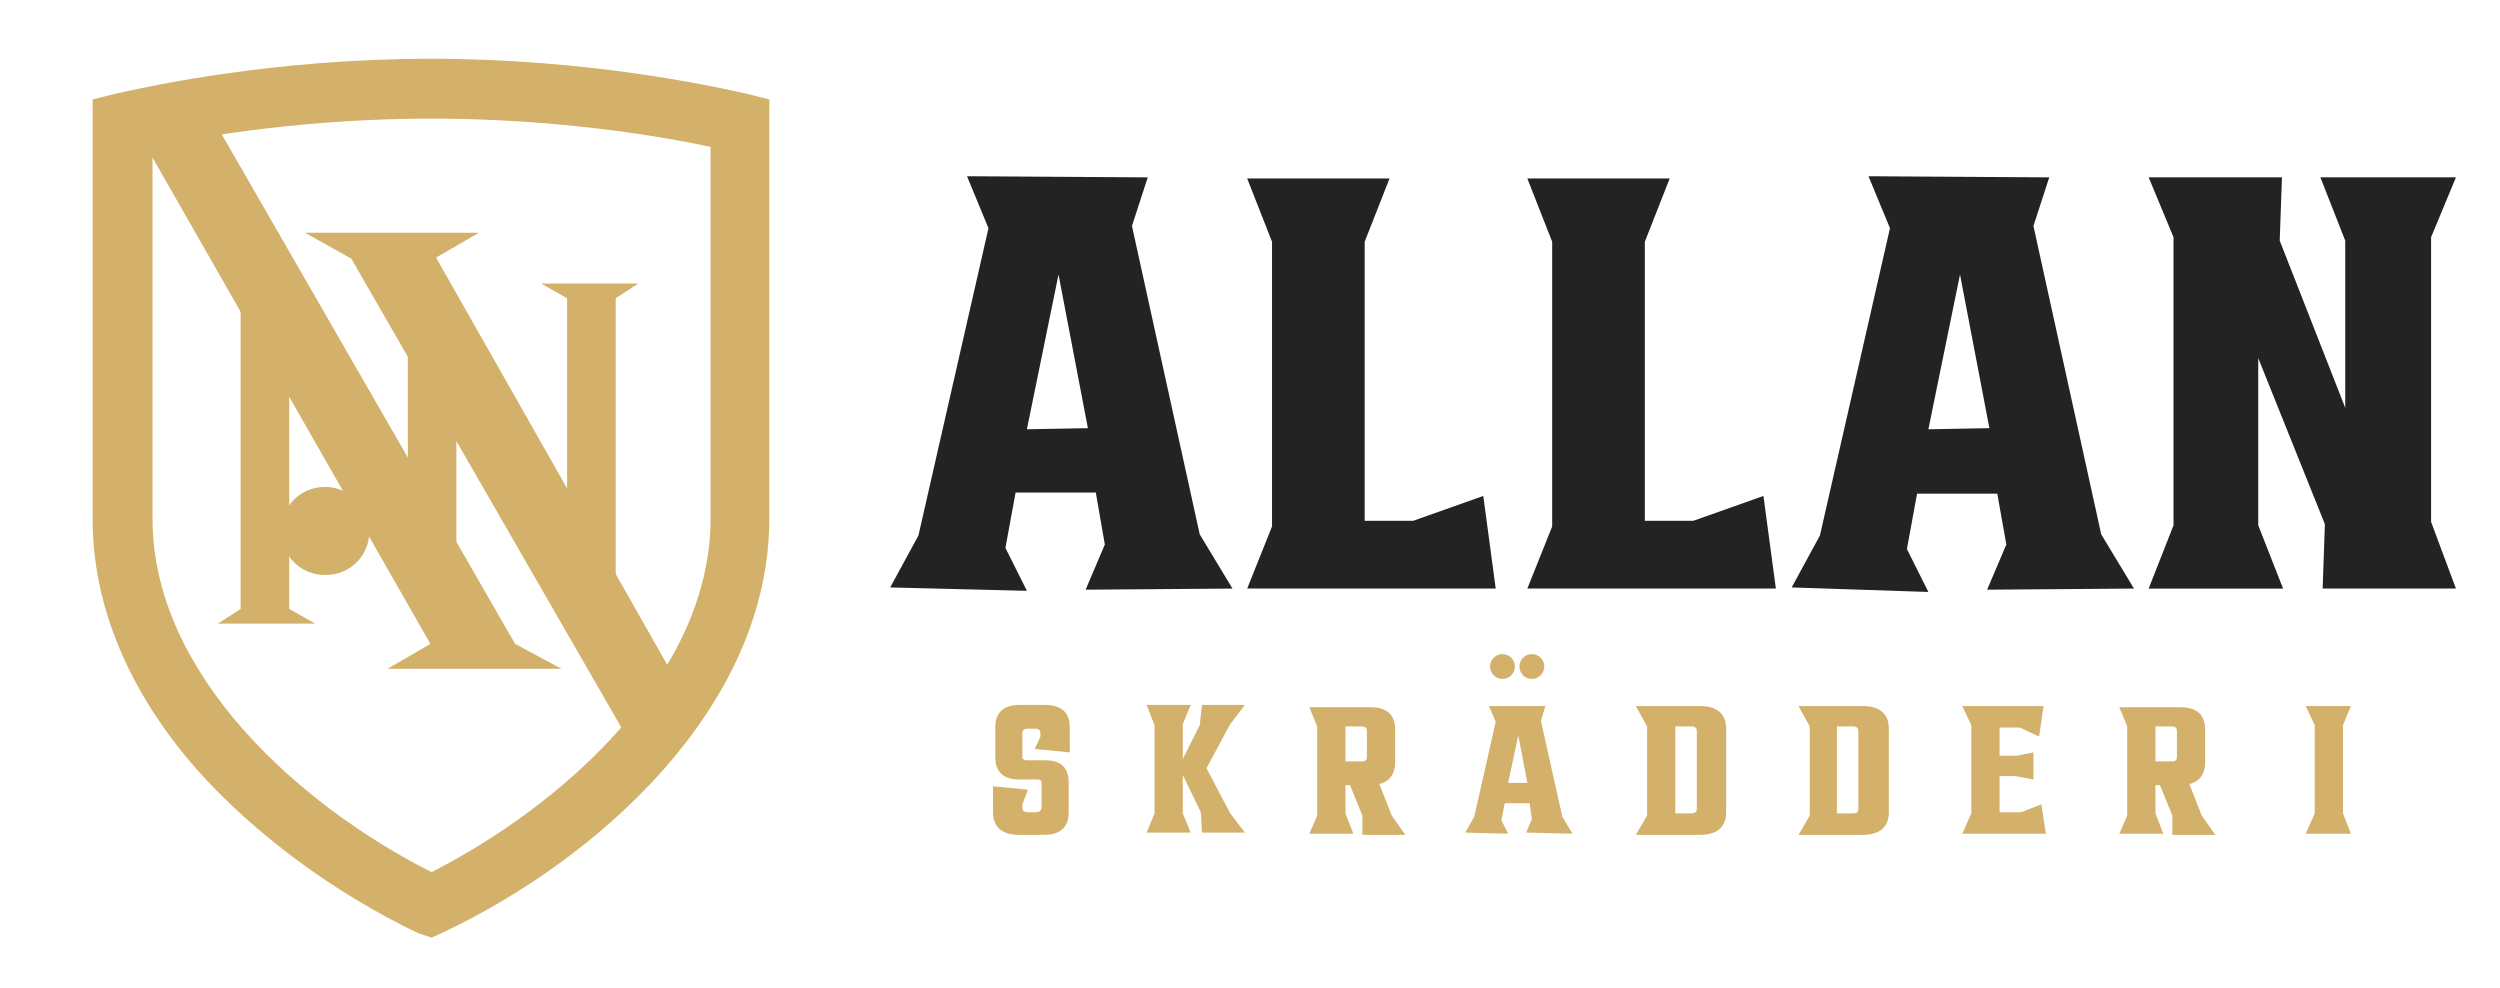
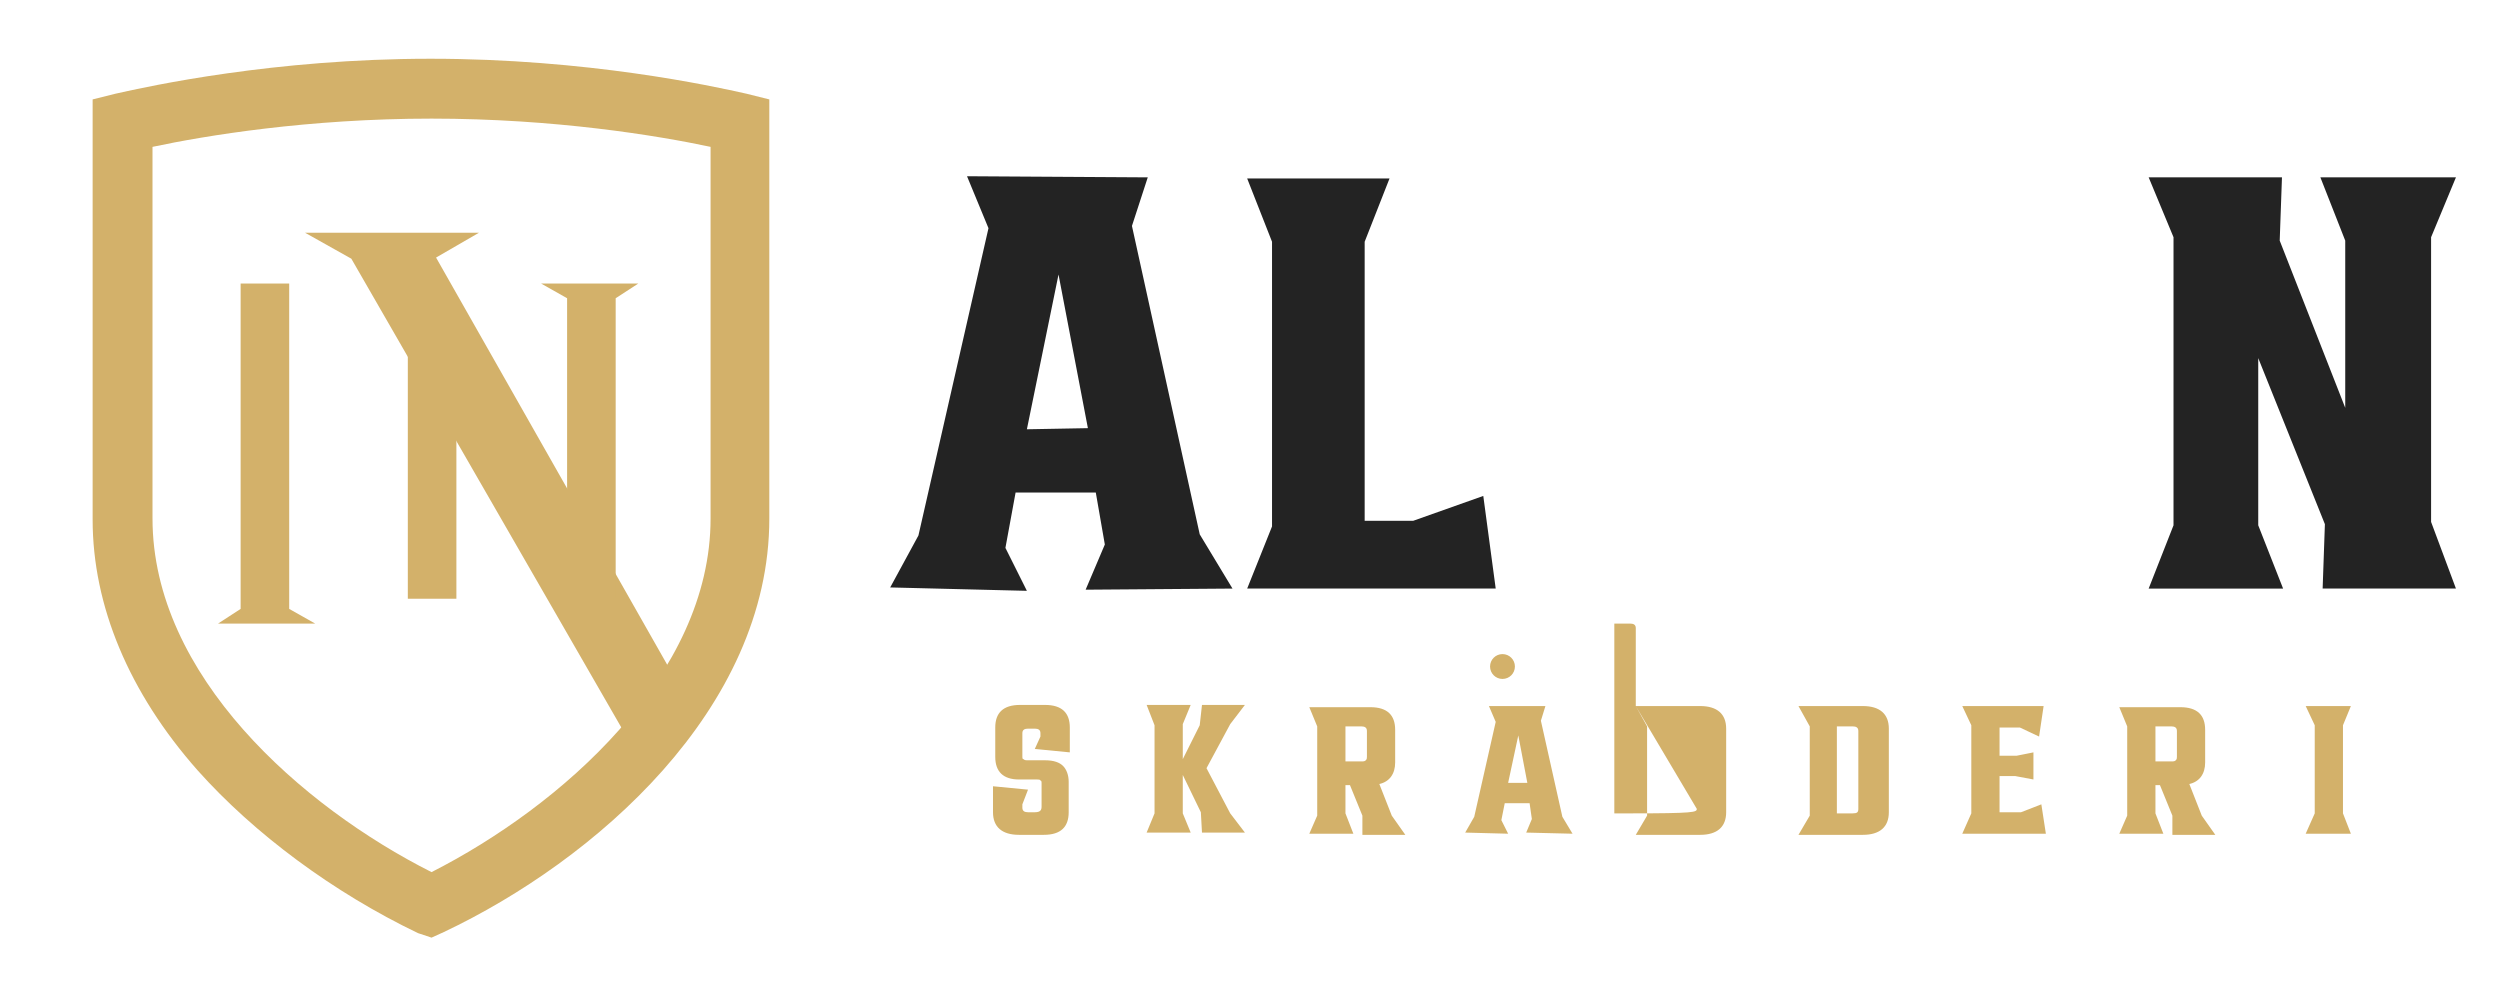
<svg xmlns="http://www.w3.org/2000/svg" id="Layer_1" x="0px" y="0px" width="221.3px" height="87.5px" viewBox="0 0 221.3 87.5" style="enable-background:new 0 0 221.3 87.5;" xml:space="preserve">
  <style type="text/css">	.st0{fill:#D3B16A;}	.st1{fill:#232323;}</style>
  <g>
    <g>
      <path class="st0" d="M37,82.6c-7.5-3.6-14.5-8.8-19.5-14.4c-6.1-6.9-9.3-14.6-9.3-22.2V8.8l2-0.5c3.1-0.7,14.1-3.1,27.9-3.1   C52,5.2,63,7.6,66.1,8.3l2,0.5v37.1c0,16.9-15.5,30.3-28.8,36.6l-1.1,0.5L37,82.6z M13.5,45.9c0,13.9,13.2,25.5,24.7,31.3   c11.4-5.8,24.7-17.4,24.7-31.3V13c-4.7-1-13.8-2.5-24.7-2.5c-10.9,0-20,1.5-24.7,2.5V45.9z" />
      <path class="st0" d="M38.2,82.4L37.3,82C29.8,78.4,23,73.3,18,67.7c-6-6.8-9.2-14.3-9.2-21.8V9.3l1.5-0.4   c3.1-0.7,14.1-3.1,27.8-3.1c13.7,0,24.7,2.4,27.8,3.1l1.5,0.4v36.6C67.5,62.5,52.2,75.7,39,82L38.2,82.4z M12.9,12.5v33.4   c0,14.3,13.4,26.1,25.3,32C50,72,63.5,60.3,63.5,45.9V12.5c-4.2-0.9-13.8-2.7-25.3-2.7C26.6,9.8,17.1,11.6,12.9,12.5z" />
-       <path class="st0" d="M28.8,43.1c-2.2,0-3.9,1.7-3.9,3.9c0,2.2,1.7,3.9,3.9,3.9c2.2,0,3.9-1.7,3.9-3.9   C32.7,44.9,30.9,43.1,28.8,43.1z" />
      <g>
-         <path class="st0" d="M11.7,10.8H19L45.6,57l4.1,2.2l-15.4,0l3.8-2.2L11.7,10.8z" />
        <path class="st0" d="M60.4,61.2l-3.9,5.8L31.1,22.9L27,20.6l15.4,0l-3.8,2.2L60.4,61.2z" />
        <path class="st0" d="M54.5,53h-4.3V26.4l-2.3-1.3l8.6,0l-2,1.3V53z" />
        <path class="st0" d="M40.4,53h-4.3V26.4h4.3V53z" />
        <path class="st0" d="M21.3,25.1h4.3v28.8l2.3,1.3l-8.6,0l2-1.3V25.1z" />
      </g>
    </g>
    <g>
      <g>
        <path class="st1" d="M96.1,52.2l1.7-4L97,43.6h-7.1L89,48.5l1.9,3.8L78.8,52l2.5-4.6l6.2-27.2l-1.9-4.6l16,0.1l-1.4,4.3l6,27.3    l2.9,4.8L96.1,52.2z M90.9,38l5.4-0.1l-2.6-13.6L90.9,38z" />
        <path class="st1" d="M120.8,46.1h4.3l6.2-2.2l1.1,8.2h-22l2.2-5.5V21.4l-2.2-5.6h12.6l-2.2,5.6V46.1z" />
-         <path class="st1" d="M145.6,46.1h4.3l6.2-2.2l1.1,8.2h-22l2.2-5.5V21.4l-2.2-5.6h12.6l-2.2,5.6V46.1z" />
-         <path class="st1" d="M175.9,52.2l1.7-4l-0.8-4.5h-7.1l-0.9,4.9l1.9,3.8L158.6,52l2.5-4.6l6.2-27.2l-1.9-4.6l16,0.1l-1.4,4.3    l6,27.3l2.9,4.8L175.9,52.2z M170.7,38l5.4-0.1l-2.6-13.6L170.7,38z" />
        <path class="st1" d="M205.4,15.7h12l-2.2,5.3v25.2l2.2,5.9h-11.8l0.2-5.7l-5.9-14.7v14.8l2.2,5.6h-11.9l2.2-5.6V21l-2.2-5.3H202    l-0.2,5.6l5.8,14.8V21.3L205.4,15.7z" />
      </g>
      <g>
        <g>
          <g>
            <path class="st0" d="M92.2,71.4v-2c0-0.2,0-0.3-0.1-0.3C92.1,69,91.9,69,91.8,69h-1.6c-1.4,0-2.1-0.7-2.1-2v-2.6      c0-1.3,0.7-2,2.2-2h2.2c1.5,0,2.2,0.7,2.2,2v2.2l-3.1-0.3l0.5-1.1v-0.3c0-0.3-0.2-0.4-0.5-0.4h-0.6c-0.3,0-0.5,0.1-0.5,0.4v2      c0,0.2,0,0.3,0.1,0.3c0.1,0.1,0.2,0.1,0.4,0.1h1.5c0.8,0,1.3,0.2,1.6,0.5c0.3,0.3,0.5,0.8,0.5,1.4v2.7c0,1.3-0.7,2-2.2,2h-2.2      c-1.5,0-2.3-0.7-2.3-2v-2.3l3.1,0.3l-0.5,1.3v0.3c0,0.3,0.2,0.4,0.5,0.4h0.6C92.1,71.9,92.2,71.7,92.2,71.4z" />
            <path class="st0" d="M104.6,67.4l1.6-3.2l0.2-1.8h3.8l-1.3,1.7l-2.1,3.9l2.1,4l1.3,1.7h-3.8l-0.1-1.8l-1.6-3.3V72l0.7,1.7h-3.9      l0.7-1.7v-7.8l-0.7-1.8h3.9l-0.7,1.7V67.4z" />
            <path class="st0" d="M119.1,69.3V72l0.7,1.8h-3.9l0.7-1.6v-7.9l-0.7-1.7h5.4c1.5,0,2.2,0.7,2.2,2v2.9c0,1-0.5,1.7-1.4,1.9      l1.1,2.8l1.2,1.7h-3.8l0-1.7l-1.1-2.7H119.1z M119.1,64.3v3.1h1.4c0.2,0,0.3,0,0.4-0.1c0.1-0.1,0.1-0.2,0.1-0.3v-2.3      c0-0.3-0.2-0.4-0.5-0.4H119.1z" />
            <path class="st0" d="M135.1,73.7l0.5-1.2l-0.2-1.4h-2.2l-0.3,1.5l0.6,1.2l-3.8-0.1l0.8-1.4l1.9-8.4l-0.6-1.4l5,0l-0.4,1.3      l1.9,8.5l0.9,1.5L135.1,73.7z M133.5,69.3l1.7,0l-0.8-4.2L133.5,69.3z" />
-             <path class="st0" d="M144.8,62.5h5.7c1.5,0,2.3,0.7,2.3,2v7.4c0,1.3-0.8,2-2.3,2h-5.7l1-1.7v-7.9L144.8,62.5z M150.2,71.6v-6.9      c0-0.3-0.2-0.4-0.5-0.4h-1.4V72h1.4C150,72,150.2,71.9,150.2,71.6z" />
+             <path class="st0" d="M144.8,62.5h5.7c1.5,0,2.3,0.7,2.3,2v7.4c0,1.3-0.8,2-2.3,2h-5.7l1-1.7v-7.9L144.8,62.5z v-6.9      c0-0.3-0.2-0.4-0.5-0.4h-1.4V72h1.4C150,72,150.2,71.9,150.2,71.6z" />
            <path class="st0" d="M159.2,62.5h5.7c1.5,0,2.3,0.7,2.3,2v7.4c0,1.3-0.8,2-2.3,2h-5.7l1-1.7v-7.9L159.2,62.5z M164.5,71.6v-6.9      c0-0.3-0.2-0.4-0.5-0.4h-1.4V72h1.4C164.4,72,164.5,71.9,164.5,71.6z" />
            <path class="st0" d="M177.1,71.9h1.8l1.8-0.7l0.4,2.6h-7.4l0.8-1.8v-7.8l-0.8-1.7h7.2l-0.4,2.7l-1.7-0.8h-1.8v2.5h1.5l1.5-0.3      V69l-1.6-0.3h-1.4V71.9z" />
            <path class="st0" d="M190.8,69.3V72l0.7,1.8h-3.9l0.7-1.6v-7.9l-0.7-1.7h5.4c1.5,0,2.2,0.7,2.2,2v2.9c0,1-0.5,1.7-1.4,1.9      l1.1,2.8l1.2,1.7h-3.8l0-1.7l-1.1-2.7H190.8z M190.8,64.3v3.1h1.4c0.2,0,0.3,0,0.4-0.1c0.1-0.1,0.1-0.2,0.1-0.3v-2.3      c0-0.3-0.2-0.4-0.5-0.4H190.8z" />
            <path class="st0" d="M204.1,62.5h4l-0.7,1.7V72l0.7,1.8h-4l0.8-1.8v-7.8L204.1,62.5z" />
          </g>
        </g>
        <g>
          <circle class="st0" cx="133" cy="59" r="1.1" />
-           <circle class="st0" cx="135.6" cy="59" r="1.1" />
        </g>
      </g>
    </g>
  </g>
</svg>